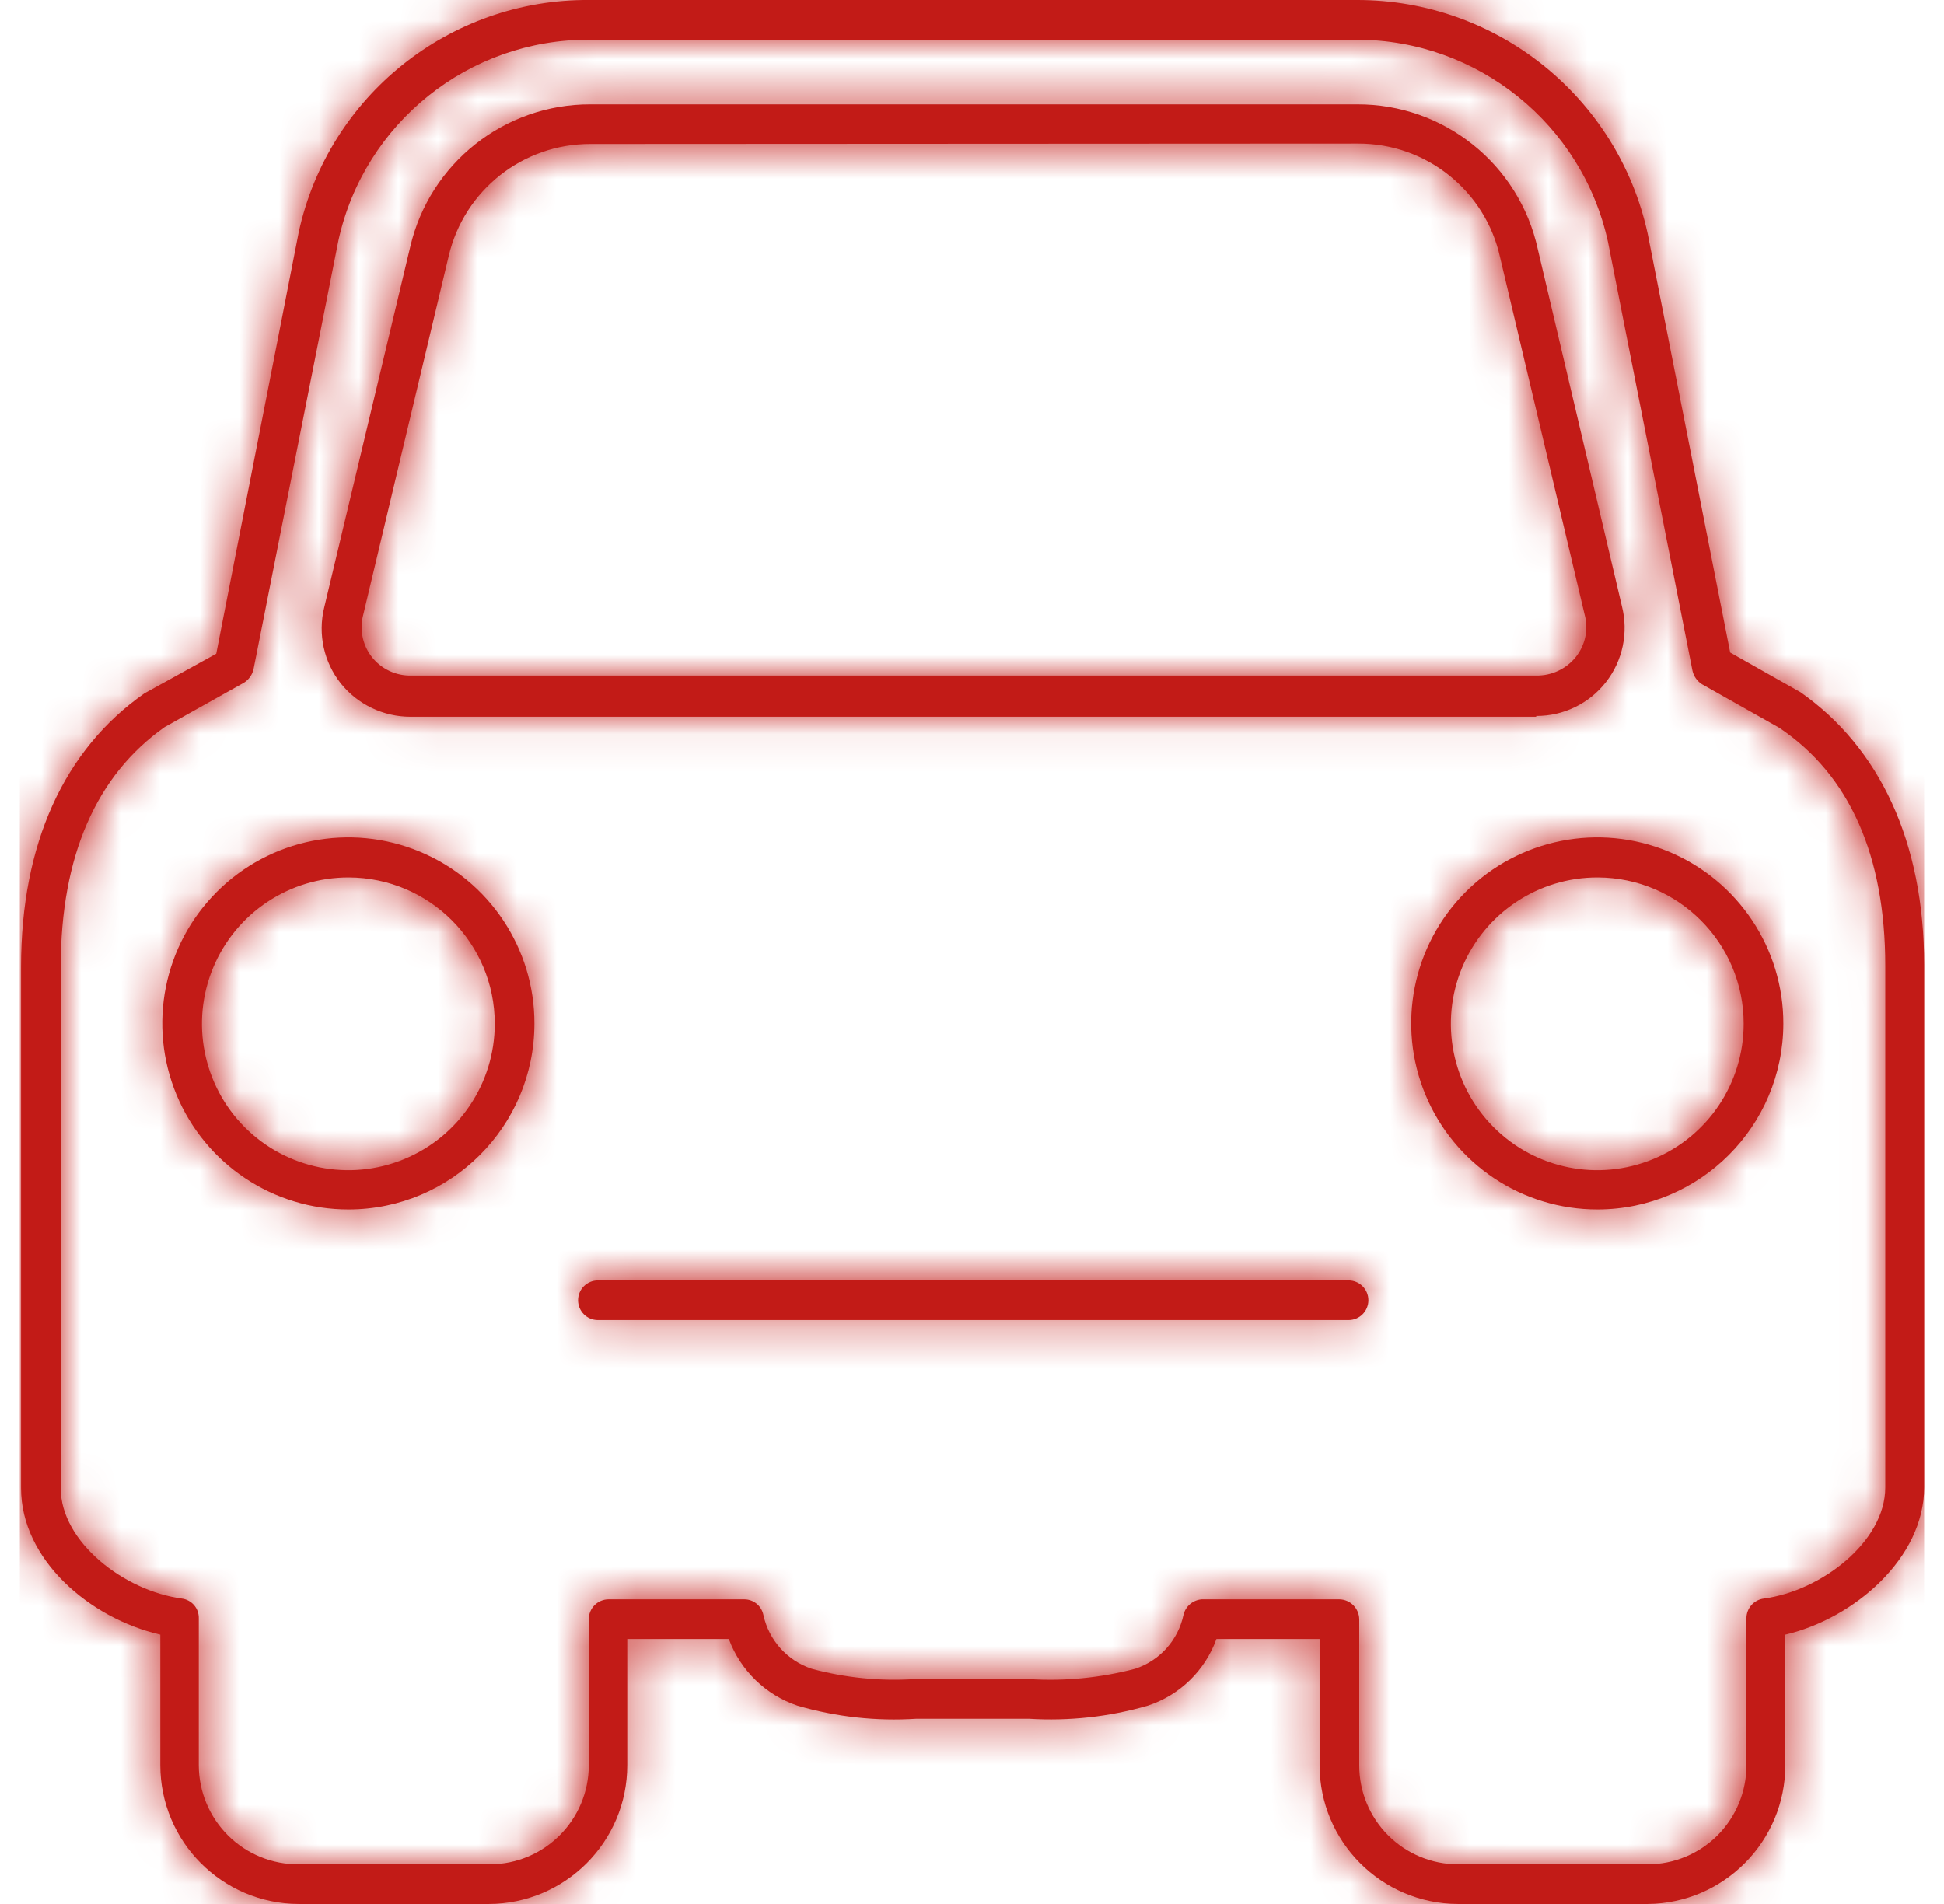
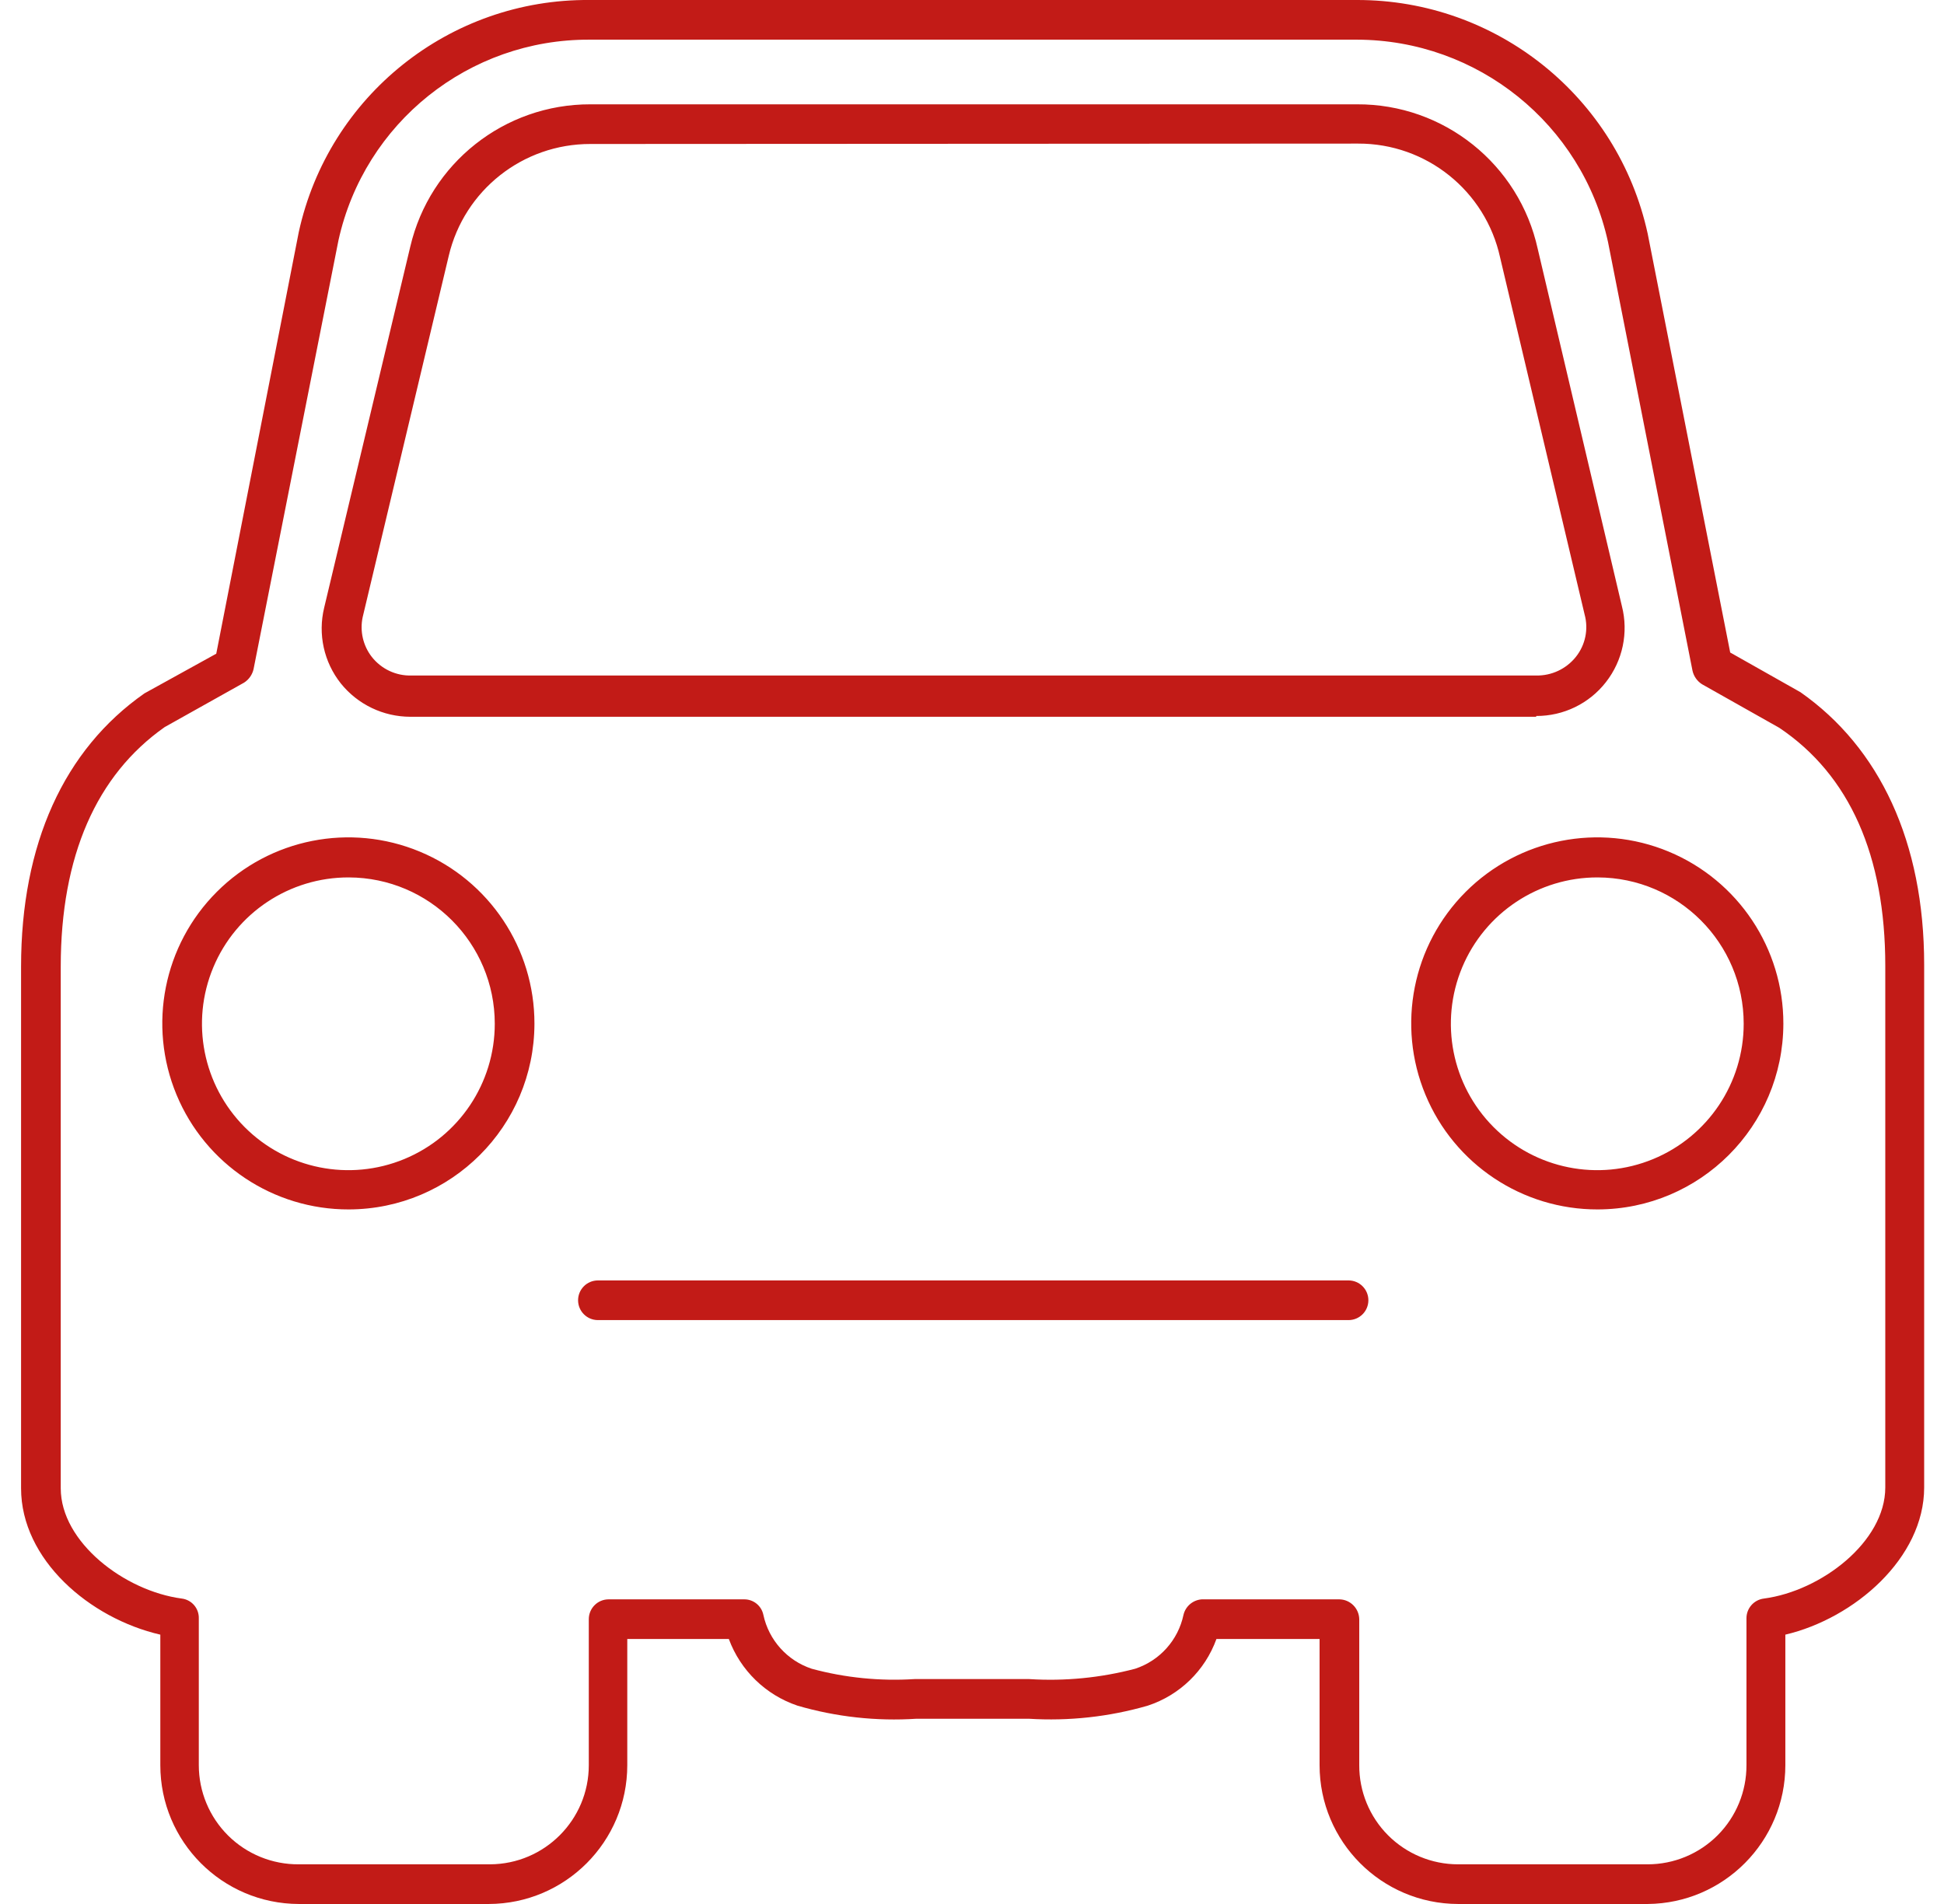
<svg xmlns="http://www.w3.org/2000/svg" xmlns:xlink="http://www.w3.org/1999/xlink" width="49px" height="48px" viewBox="0 0 49 48" version="1.1">
  <title>48xicon</title>
  <defs>
    <path d="M33.67,0 C37.195,-0.006 40.247,2.447 41,5.89 L43.08,16.45 L44.85,17.45 C46.849,18.85 47.969,21.23 47.969,24.32 L47.969,37.5 C47.969,39.28 46.21,40.8 44.47,41.21 L44.47,44.5 C44.47,46.421 42.921,47.984 41,48 L36.22,48 C34.291,47.994 32.73,46.429 32.73,44.5 L32.73,41.32 L30.13,41.32 C29.842,42.117 29.204,42.736 28.4,43 C27.426,43.282 26.411,43.393 25.4,43.33 L22.57,43.33 C21.558,43.396 20.543,43.284 19.57,43 C18.769,42.73 18.133,42.112 17.84,41.32 L15.28,41.32 L15.28,44.5 C15.28,46.429 13.719,47.994 11.79,48 L7,48 C5.071,47.994 3.51,46.429 3.51,44.5 L3.51,41.21 C1.73,40.8 0,39.32 0,37.52 L0,24.37 C0,21.28 1.08,18.9 3.11,17.48 L4.92,16.48 L7,5.85 C7.752,2.412 10.81,-0.029 14.33,0 L33.67,0 Z M33.67,1 L14.33,1 C11.291,0.986 8.655,3.093 8,6.06 L5.86,16.87 C5.828,17.011 5.741,17.133 5.62,17.21 L3.62,18.33 C1.9,19.54 1,21.58 1,24.37 L1,37.52 C1,38.88 2.61,40.11 4.05,40.3 C4.301,40.331 4.487,40.547 4.48,40.8 L4.48,44.5 C4.48,45.167 4.746,45.805 5.219,46.275 C5.692,46.744 6.333,47.005 7,47 L11.82,47 C13.197,46.995 14.31,45.877 14.31,44.5 L14.31,40.82 C14.31,40.544 14.534,40.32 14.81,40.32 L18.22,40.32 C18.456,40.315 18.662,40.479 18.71,40.71 C18.847,41.348 19.311,41.865 19.93,42.07 C20.773,42.298 21.648,42.385 22.52,42.33 L25.41,42.33 C26.308,42.387 27.209,42.299 28.08,42.07 C28.7,41.867 29.165,41.349 29.3,40.71 C29.351,40.494 29.538,40.336 29.76,40.32 L33.23,40.32 C33.504,40.325 33.724,40.546 33.73,40.82 L33.73,44.5 C33.727,45.162 33.988,45.798 34.455,46.267 C34.923,46.736 35.557,47 36.22,47 L41,47 C41.662,47 42.297,46.736 42.764,46.267 C43.231,45.798 43.492,45.162 43.49,44.5 L43.49,40.8 C43.488,40.546 43.677,40.331 43.93,40.3 C45.37,40.11 46.989,38.87 46.989,37.5 L46.989,24.35 C46.989,21.57 46.09,19.54 44.32,18.35 L42.37,17.25 C42.248,17.173 42.162,17.051 42.13,16.91 L40,6.1 C39.347,3.126 36.715,1.005 33.67,1 Z M33.46,32.28 C33.736,32.28 33.96,32.504 33.96,32.78 C33.96,33.056 33.736,33.28 33.46,33.28 L14.54,33.28 C14.264,33.28 14.04,33.056 14.04,32.78 C14.04,32.504 14.264,32.28 14.54,32.28 L33.46,32.28 Z M41.529,21.469 C43.282,22.198 44.424,23.912 44.42,25.81 C44.414,28.393 42.322,30.485 39.74,30.49 C37.841,30.494 36.127,29.353 35.399,27.6 C34.67,25.846 35.071,23.827 36.413,22.484 C37.756,21.141 39.776,20.741 41.529,21.469 Z M10.049,21.469 C11.803,22.198 12.944,23.912 12.94,25.81 C12.934,28.393 10.842,30.485 8.26,30.49 C6.361,30.494 4.647,29.353 3.919,27.6 C3.19,25.846 3.591,23.827 4.934,22.484 C6.276,21.141 8.296,20.741 10.049,21.469 Z M39.74,22.12 C38.246,22.116 36.898,23.013 36.323,24.391 C35.749,25.77 36.062,27.358 37.117,28.416 C38.171,29.473 39.759,29.791 41.139,29.22 C42.519,28.65 43.42,27.304 43.42,25.81 C43.42,23.776 41.774,22.126 39.74,22.12 Z M8.26,22.12 C6.767,22.116 5.418,23.013 4.844,24.391 C4.269,25.77 4.583,27.358 5.637,28.416 C6.692,29.473 8.28,29.791 9.66,29.22 C11.04,28.65 11.94,27.304 11.94,25.81 C11.94,23.776 10.294,22.126 8.26,22.12 Z M33.67,2.63 C35.861,2.618 37.762,4.14 38.23,6.28 L40.35,15.28 C40.52,15.946 40.372,16.653 39.949,17.195 C39.527,17.738 38.877,18.053 38.19,18.05 L38.19,18.07 L9.81,18.07 C9.13,18.069 8.486,17.76 8.06,17.23 C7.633,16.692 7.478,15.988 7.64,15.32 L9.81,6.22 C10.303,4.113 12.185,2.625 14.35,2.63 L33.67,2.63 Z M33.7,3.62 L14.35,3.63 C12.649,3.627 11.17,4.795 10.78,6.45 L8.61,15.56 C8.536,15.911 8.62,16.277 8.84,16.56 C9.08,16.866 9.451,17.041 9.84,17.03 L38.19,17.03 C38.578,17.037 38.947,16.864 39.19,16.56 C39.43,16.26 39.512,15.862 39.41,15.49 L37.28,6.49 C36.912,4.81 35.42,3.614 33.7,3.62 Z" id="path-1" />
  </defs>
  <g id="XL---1128" stroke="none" stroke-width="1" fill="none" fill-rule="evenodd">
    <g id="1.0.Blog-Homepage-Generali" transform="translate(-534, -1136)">
      <g id="L/21_Sections/L2106_Section_w_teaser_tab_Icon" transform="translate(0, 1006)">
        <g id="L/15_Tabs/01_static/03_w-icons" transform="translate(276, 114)">
          <g id="tab-icon" transform="translate(212, 0)">
            <g id="48xicon" transform="translate(46.531, 16)">
              <mask id="mask-2" fill="white">
                <use xlink:href="#path-1" />
              </mask>
              <use id="Mask" fill="#C21B17" fill-rule="nonzero" xlink:href="#path-1" />
-               <polygon id="Color-Style" fill="#C21B17" mask="url(#mask-2)" points="-0.031 0 47.969 0 47.969 48 -0.031 48" />
            </g>
          </g>
        </g>
      </g>
    </g>
  </g>
</svg>